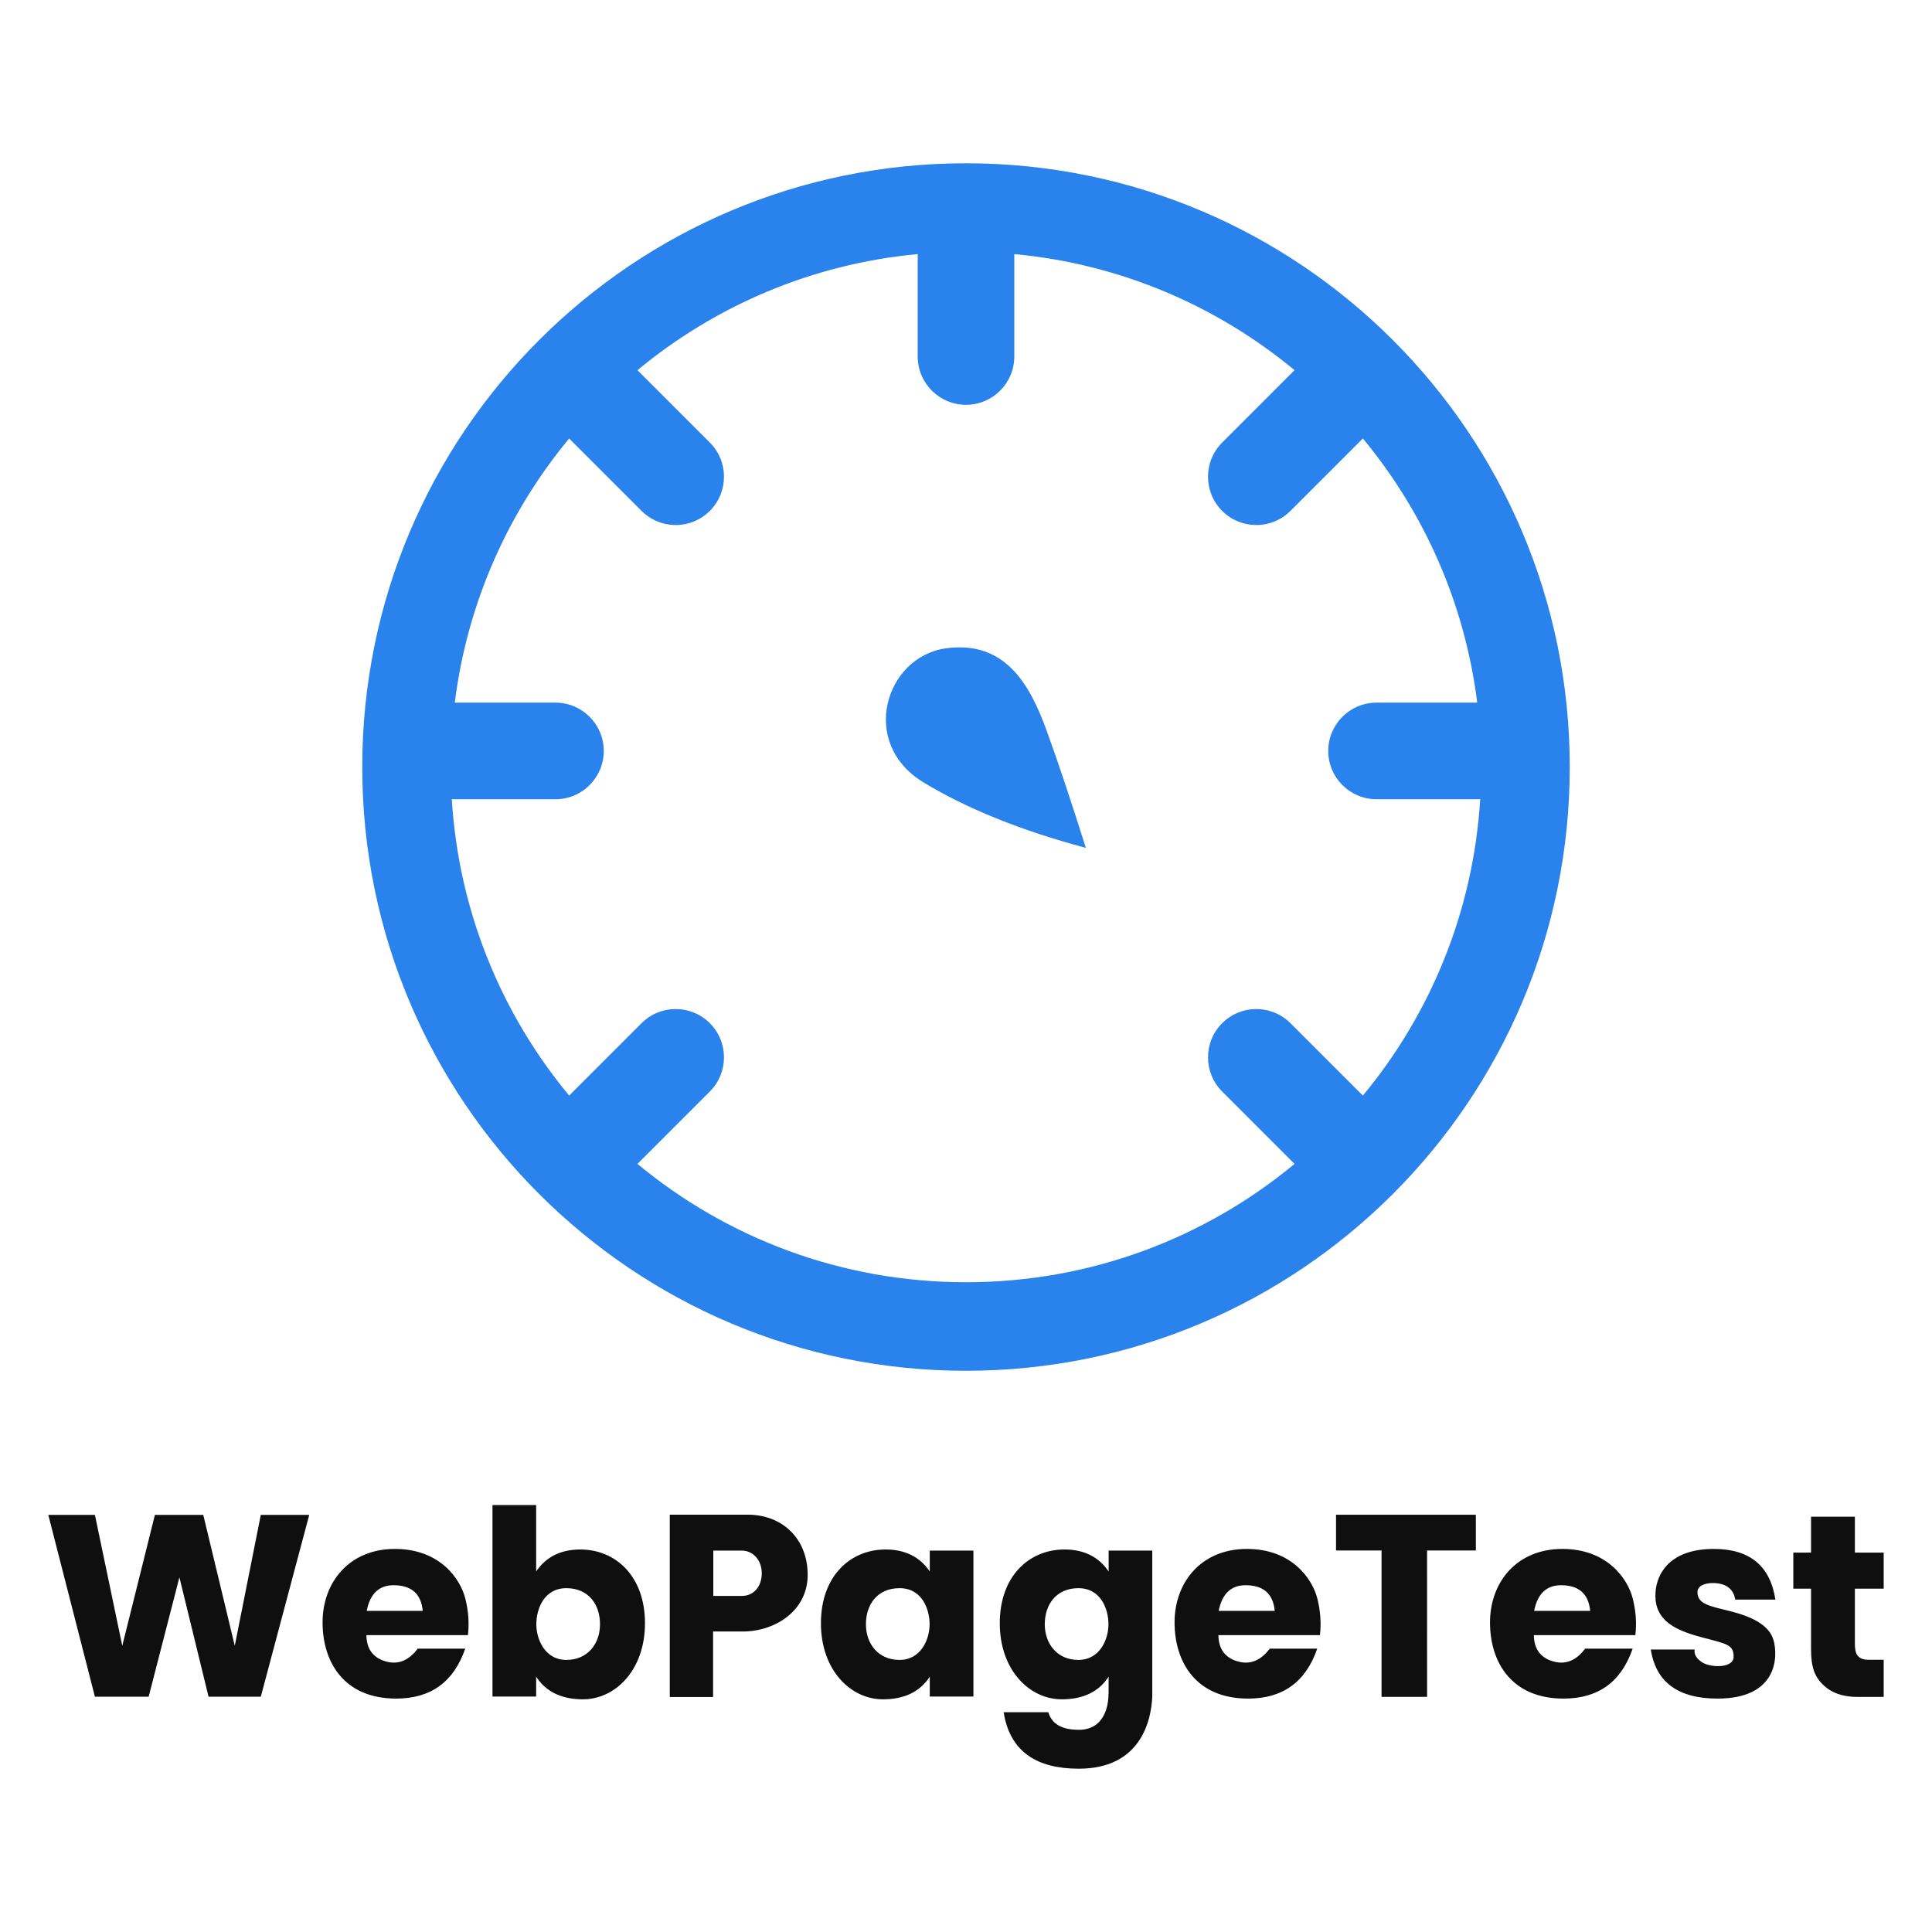
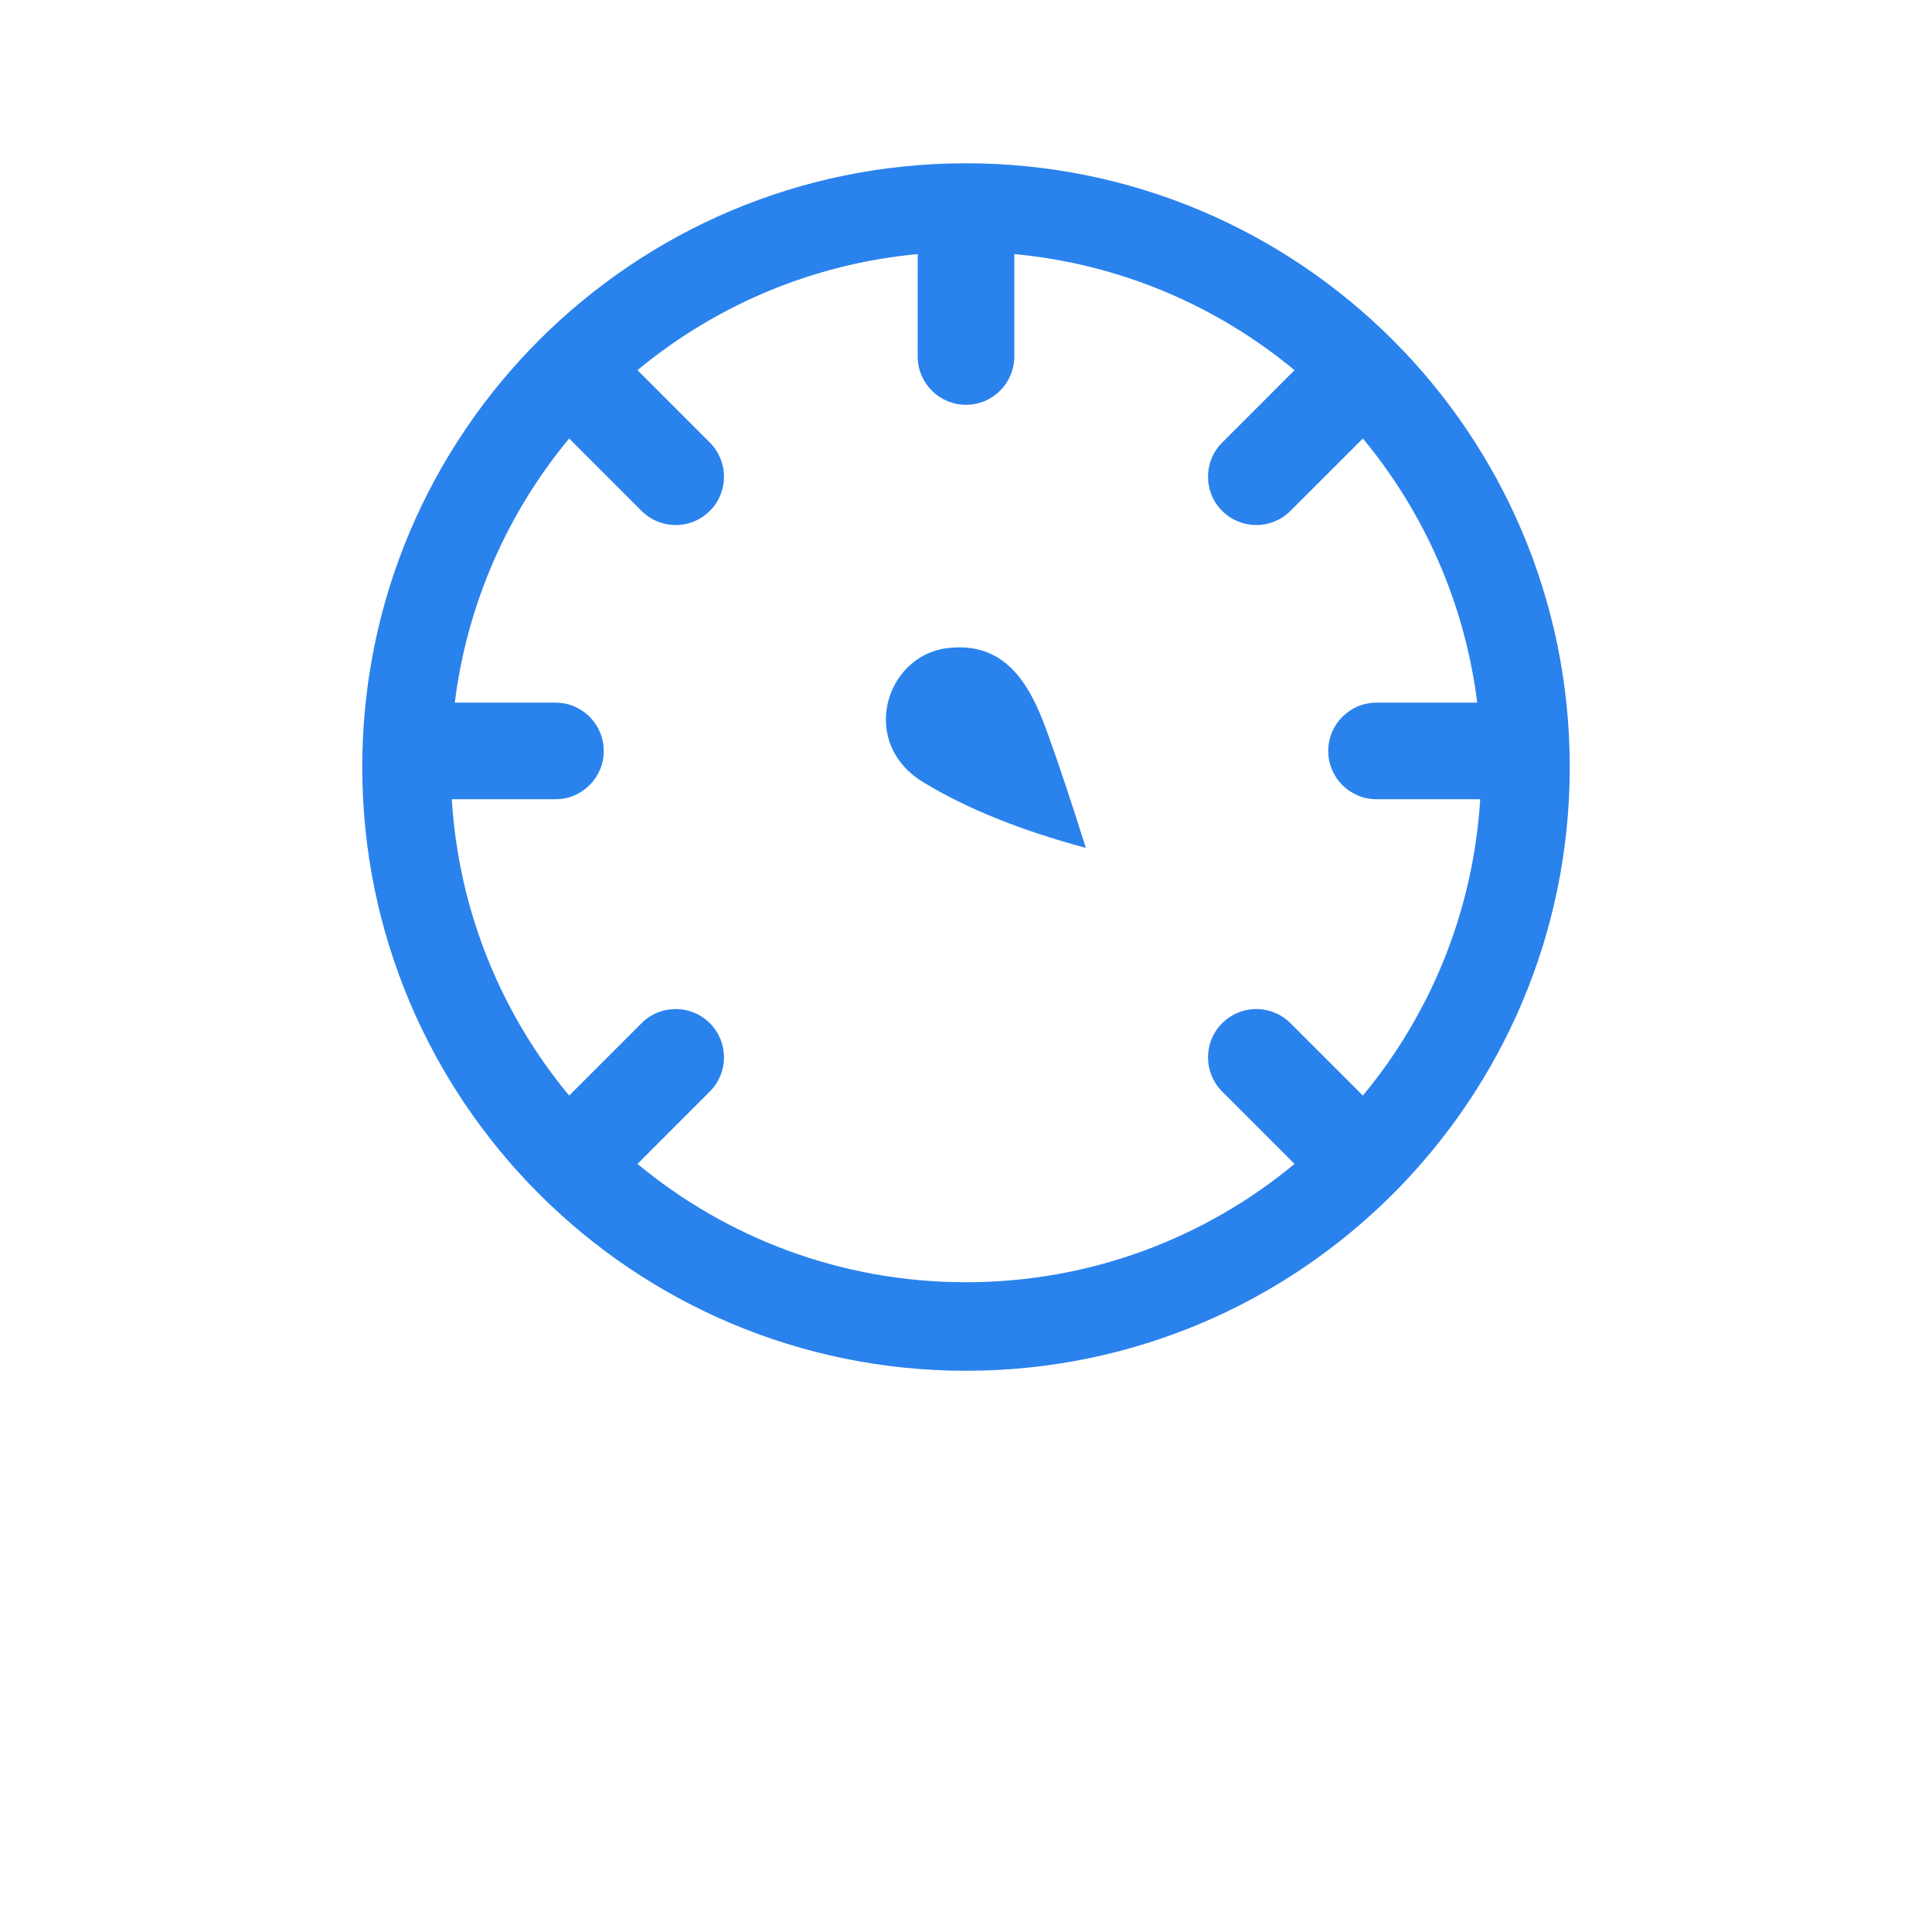
<svg xmlns="http://www.w3.org/2000/svg" width="80" height="80" viewBox="0 0 80 80" fill="none">
  <path fill-rule="evenodd" clip-rule="evenodd" d="M40 6.761C53.807 6.761 65 17.954 65 31.762C65 45.569 53.807 56.761 40 56.761C26.193 56.761 15 45.569 15 31.762C15 17.954 26.193 6.761 40 6.761ZM42 10.521L42 14.761C42 15.866 41.105 16.762 40 16.762C38.895 16.762 38 15.866 38 14.761L38.001 10.521C33.611 10.929 29.607 12.667 26.396 15.328L29.393 18.326C30.174 19.108 30.174 20.374 29.393 21.155C28.654 21.895 27.478 21.934 26.692 21.272L26.565 21.155L23.567 18.157C21.041 21.205 19.346 24.967 18.832 29.095L23 29.095C24.105 29.095 25 29.99 25 31.095C25 32.199 24.105 33.095 23 33.095L18.708 33.095C18.994 37.746 20.771 41.993 23.567 45.366L26.565 42.368C27.346 41.587 28.612 41.587 29.393 42.368C30.174 43.149 30.174 44.416 29.393 45.197L26.396 48.195C30.088 51.255 34.829 53.095 40 53.095C45.171 53.095 49.912 51.255 53.604 48.195L50.607 45.197C49.826 44.416 49.826 43.149 50.607 42.368C51.346 41.628 52.522 41.589 53.308 42.251L53.435 42.368L56.434 45.366C59.229 41.993 61.005 37.746 61.292 33.095L57 33.095C55.895 33.095 55 32.199 55 31.095C55 29.99 55.895 29.095 57 29.095L61.168 29.095C60.654 24.967 58.959 21.205 56.434 18.157L53.435 21.155C52.654 21.936 51.388 21.936 50.607 21.155C49.826 20.374 49.826 19.108 50.607 18.326L53.604 15.328C50.393 12.667 46.39 10.929 42 10.521ZM39.16 26.847C41.651 26.499 42.663 28.401 43.333 30.237C43.781 31.462 44.324 33.086 44.963 35.11C42.26 34.384 40.015 33.477 38.23 32.39C35.552 30.759 36.668 27.196 39.16 26.847Z" fill="#2A82ED" />
-   <path fill-rule="evenodd" clip-rule="evenodd" d="M44.075 64.161C44.816 64.161 45.39 64.415 45.799 64.925L45.906 65.07V64.207H47.713V70.25C47.671 71.226 47.252 73.238 44.667 73.238C42.918 73.238 41.894 72.522 41.594 71.091L41.559 70.9H43.409C43.553 71.385 43.973 71.628 44.667 71.628C45.709 71.628 45.899 70.668 45.899 70.171C45.899 70.156 45.901 70.139 45.904 70.124L45.906 69.428L45.808 69.566C45.399 70.099 44.785 70.365 43.966 70.365C42.635 70.365 41.399 69.165 41.399 67.213C41.399 65.26 42.618 64.161 44.075 64.161ZM22.201 62.322V65.07C22.613 64.464 23.223 64.161 24.031 64.161C25.488 64.161 26.707 65.26 26.707 67.213C26.707 69.165 25.471 70.365 24.14 70.365C23.321 70.365 22.707 70.099 22.299 69.566L22.201 69.428V70.25H20.393V62.322H22.201ZM36.669 64.161C37.477 64.161 38.087 64.464 38.5 65.07V64.207H40.307V70.25H38.5V69.428L38.402 69.566C37.993 70.099 37.379 70.365 36.56 70.365C35.229 70.365 33.993 69.165 33.993 67.213C33.993 65.26 35.212 64.161 36.669 64.161ZM70.964 64.138C72.45 64.138 73.301 64.837 73.515 66.235H71.852C71.808 65.949 71.662 65.751 71.416 65.641C71.047 65.476 70.288 65.515 70.288 65.923C70.288 66.418 70.77 66.498 71.596 66.703C72.422 66.909 73.26 67.237 73.445 67.939C73.631 68.641 73.574 70.335 71.123 70.335C69.49 70.335 68.567 69.658 68.356 68.303H70.173C70.138 68.487 70.235 68.66 70.462 68.82C70.803 69.062 71.786 69.094 71.786 68.603C71.786 68.112 71.527 68.074 70.526 67.813C69.524 67.552 68.852 67.237 68.621 66.571C68.39 65.905 68.567 64.138 70.964 64.138ZM64.691 64.138C66.582 64.138 67.407 65.406 67.605 66.178C67.737 66.693 67.775 67.202 67.717 67.707H63.513C63.521 68.275 63.782 68.637 64.298 68.791C64.814 68.945 65.261 68.77 65.638 68.266H67.605C67.131 69.645 66.178 70.335 64.745 70.335C62.595 70.335 61.698 68.835 61.698 67.179C61.698 65.522 62.8 64.138 64.691 64.138ZM51.629 64.138C53.52 64.138 54.346 65.406 54.544 66.178C54.676 66.693 54.713 67.202 54.656 67.707H50.451C50.459 68.275 50.721 68.637 51.237 68.791C51.752 68.945 52.199 68.77 52.577 68.266H54.544C54.07 69.645 53.116 70.335 51.683 70.335C49.533 70.335 48.636 68.835 48.636 67.179C48.636 65.522 49.738 64.138 51.629 64.138ZM16.35 64.138C18.241 64.138 19.066 65.406 19.264 66.178C19.396 66.693 19.434 67.202 19.376 67.707H15.172C15.18 68.275 15.441 68.637 15.957 68.791C16.473 68.945 16.92 68.77 17.297 68.266H19.264C18.79 69.645 17.837 70.335 16.404 70.335C14.254 70.335 13.357 68.835 13.357 67.179C13.357 65.522 14.459 64.138 16.35 64.138ZM30.964 62.72C32.403 62.72 33.444 63.719 33.444 65.213C33.444 66.706 32.086 67.557 30.756 67.557H29.527V70.27H27.734V62.72H30.964ZM76.807 62.803V64.291H78V65.784H76.807L76.807 68.063C76.81 68.394 76.848 68.728 77.379 68.728H78V70.265H76.913C76.523 70.265 75.988 70.202 75.556 69.824C75.125 69.446 74.991 69.022 74.991 68.269V65.784H74.257V64.291H74.991V62.803H76.807ZM61.112 62.722V64.203L59.092 64.203L59.093 70.263H57.207L57.207 64.203L55.322 64.203V62.722H61.112ZM3.93 62.728L5.063 68.148L6.414 62.728H8.417L9.721 68.148L10.799 62.728H12.805L10.799 70.258H8.636L7.429 65.314L6.155 70.258H3.93L2 62.728H3.93ZM23.451 65.763C22.525 65.763 22.208 66.628 22.208 67.256C22.208 67.885 22.569 68.734 23.451 68.734C24.334 68.734 24.845 68.066 24.845 67.256C24.845 66.446 24.377 65.763 23.451 65.763ZM37.249 65.763C36.323 65.763 35.856 66.446 35.856 67.256C35.856 68.066 36.367 68.734 37.249 68.734C38.132 68.734 38.493 67.885 38.493 67.256C38.493 66.628 38.176 65.763 37.249 65.763ZM44.656 65.763C43.729 65.763 43.262 66.446 43.262 67.256C43.262 68.066 43.773 68.734 44.656 68.734C45.538 68.734 45.899 67.885 45.899 67.256C45.899 66.628 45.582 65.763 44.656 65.763ZM16.295 65.641C15.694 65.641 15.323 65.995 15.184 66.703H17.504C17.439 65.995 17.036 65.641 16.295 65.641ZM64.636 65.641C64.035 65.641 63.665 65.995 63.525 66.703H65.845C65.78 65.995 65.377 65.641 64.636 65.641ZM51.575 65.641C50.974 65.641 50.603 65.995 50.463 66.703H52.784C52.719 65.995 52.316 65.641 51.575 65.641ZM30.721 64.207H29.536V66.084H30.721C31.201 66.084 31.543 65.703 31.543 65.145C31.543 64.587 31.166 64.207 30.721 64.207Z" fill="#0F0F0F" />
</svg>